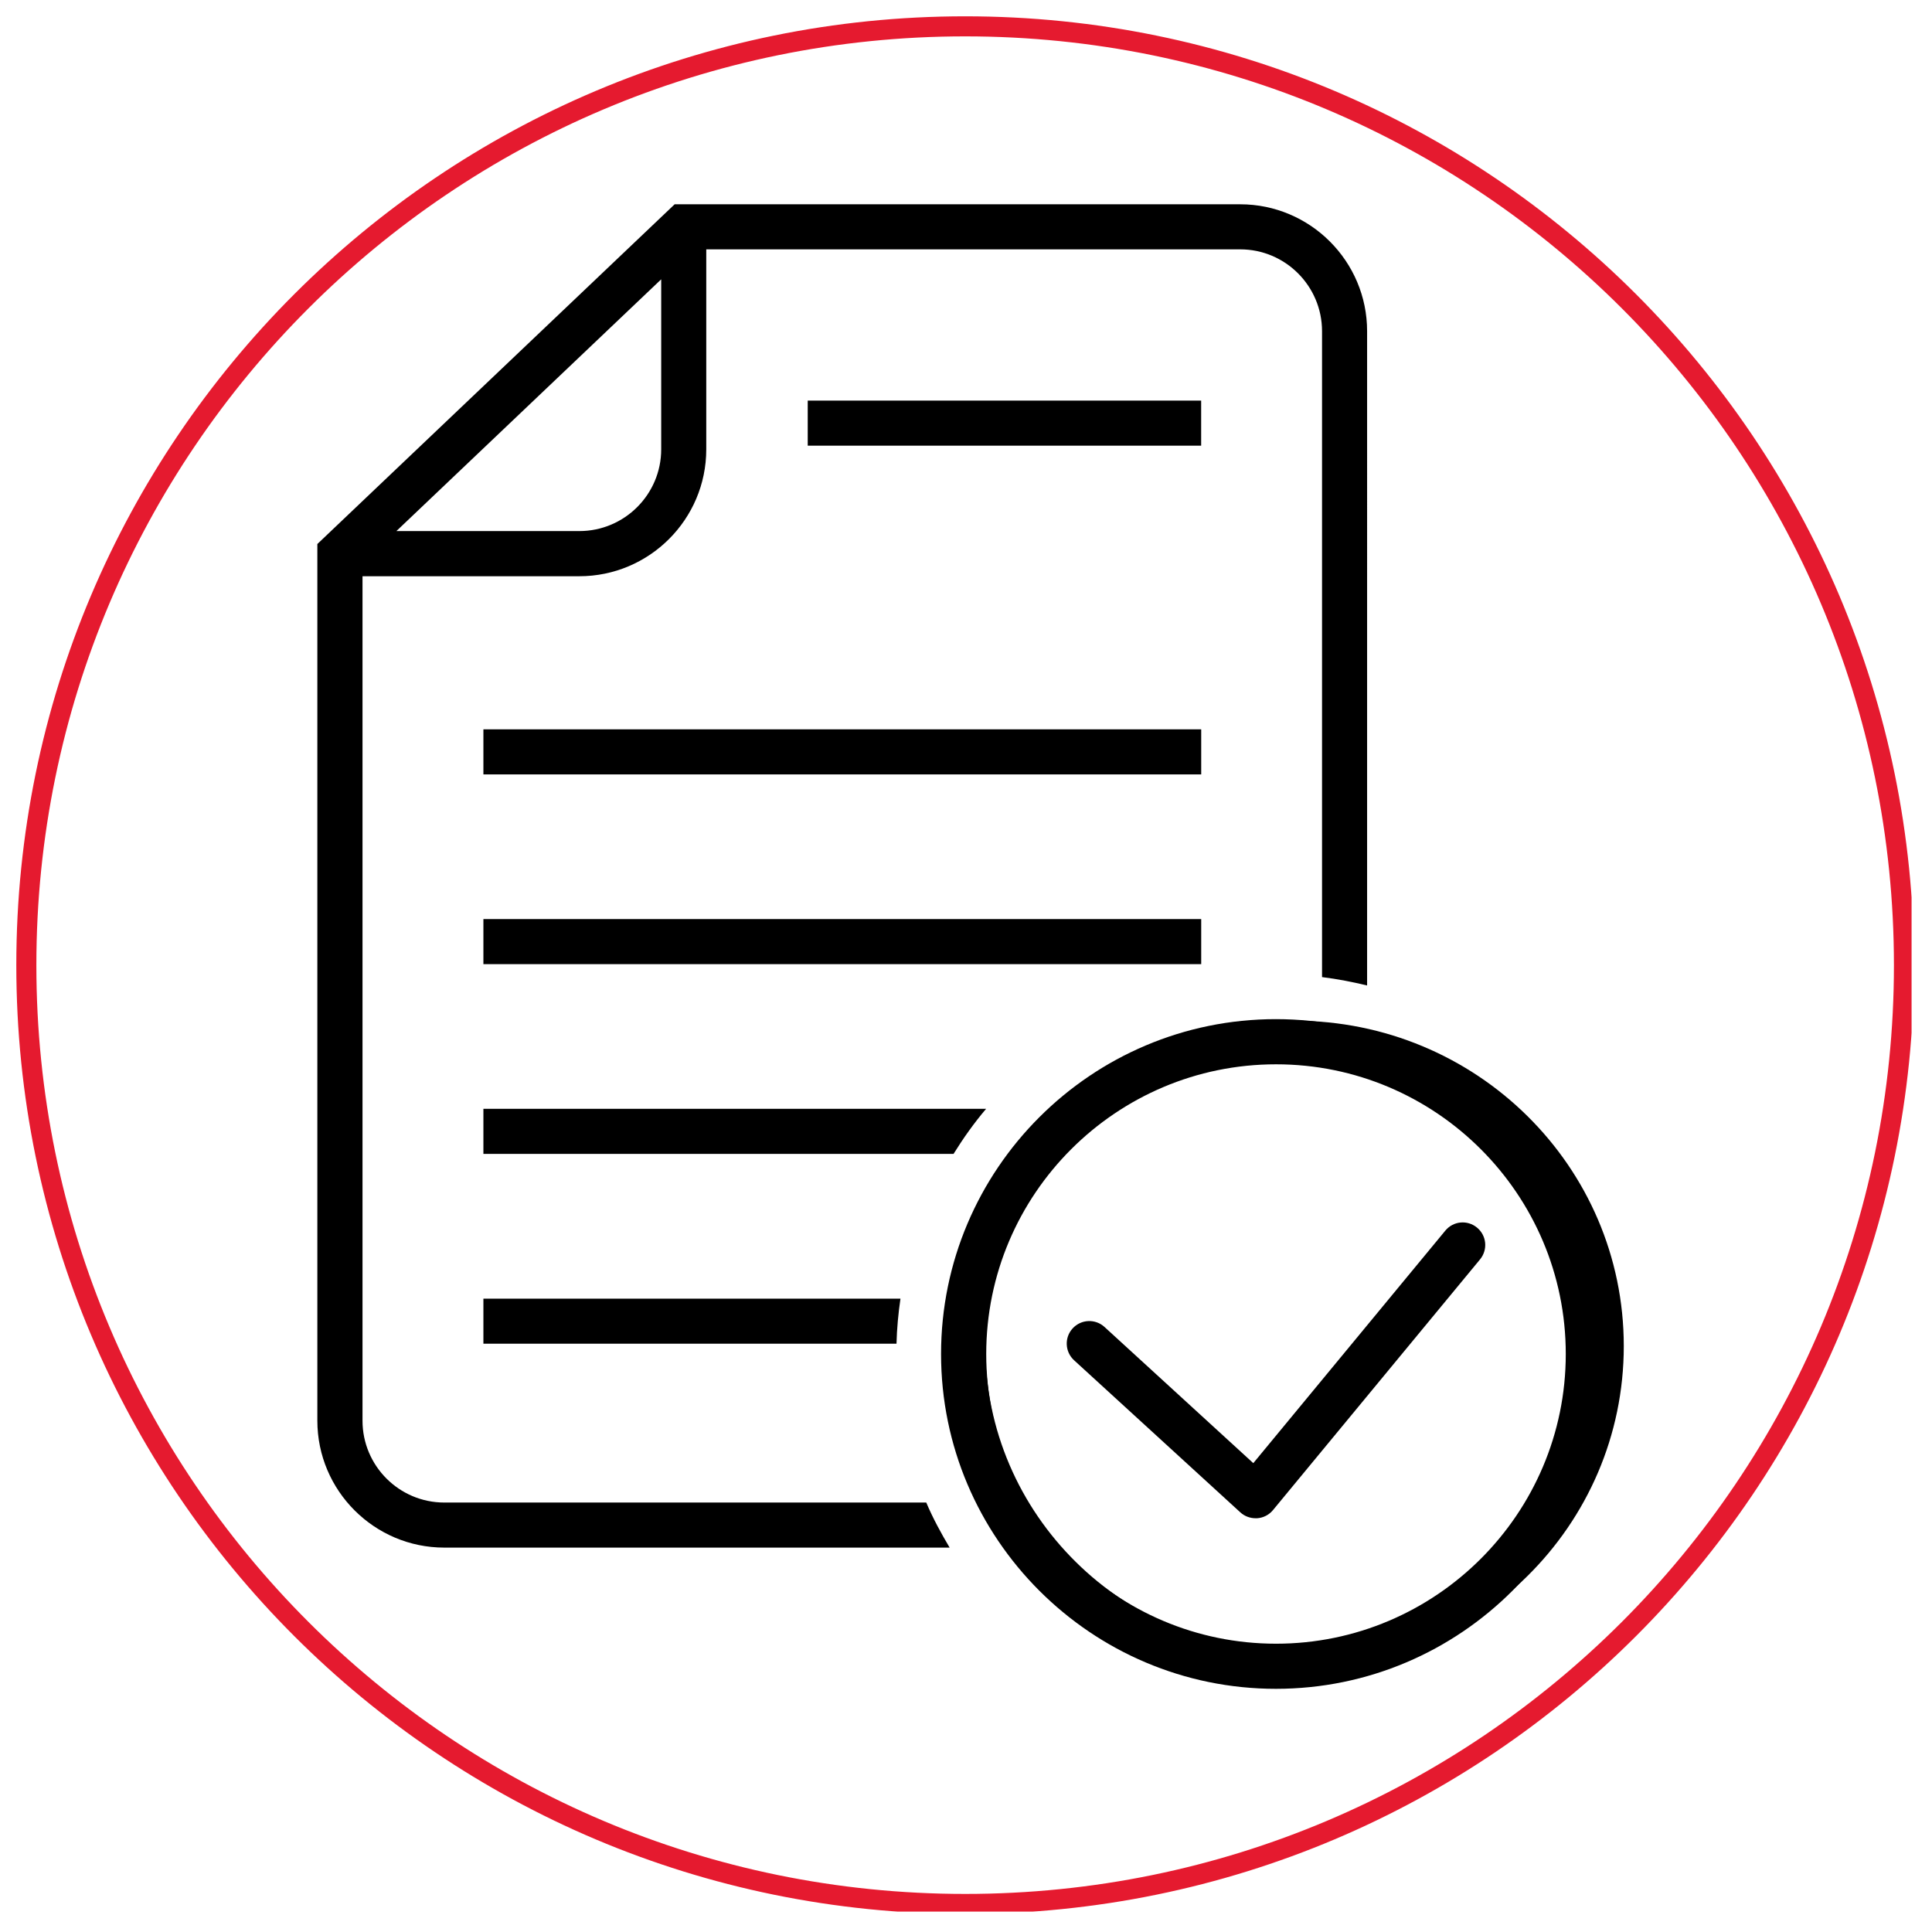
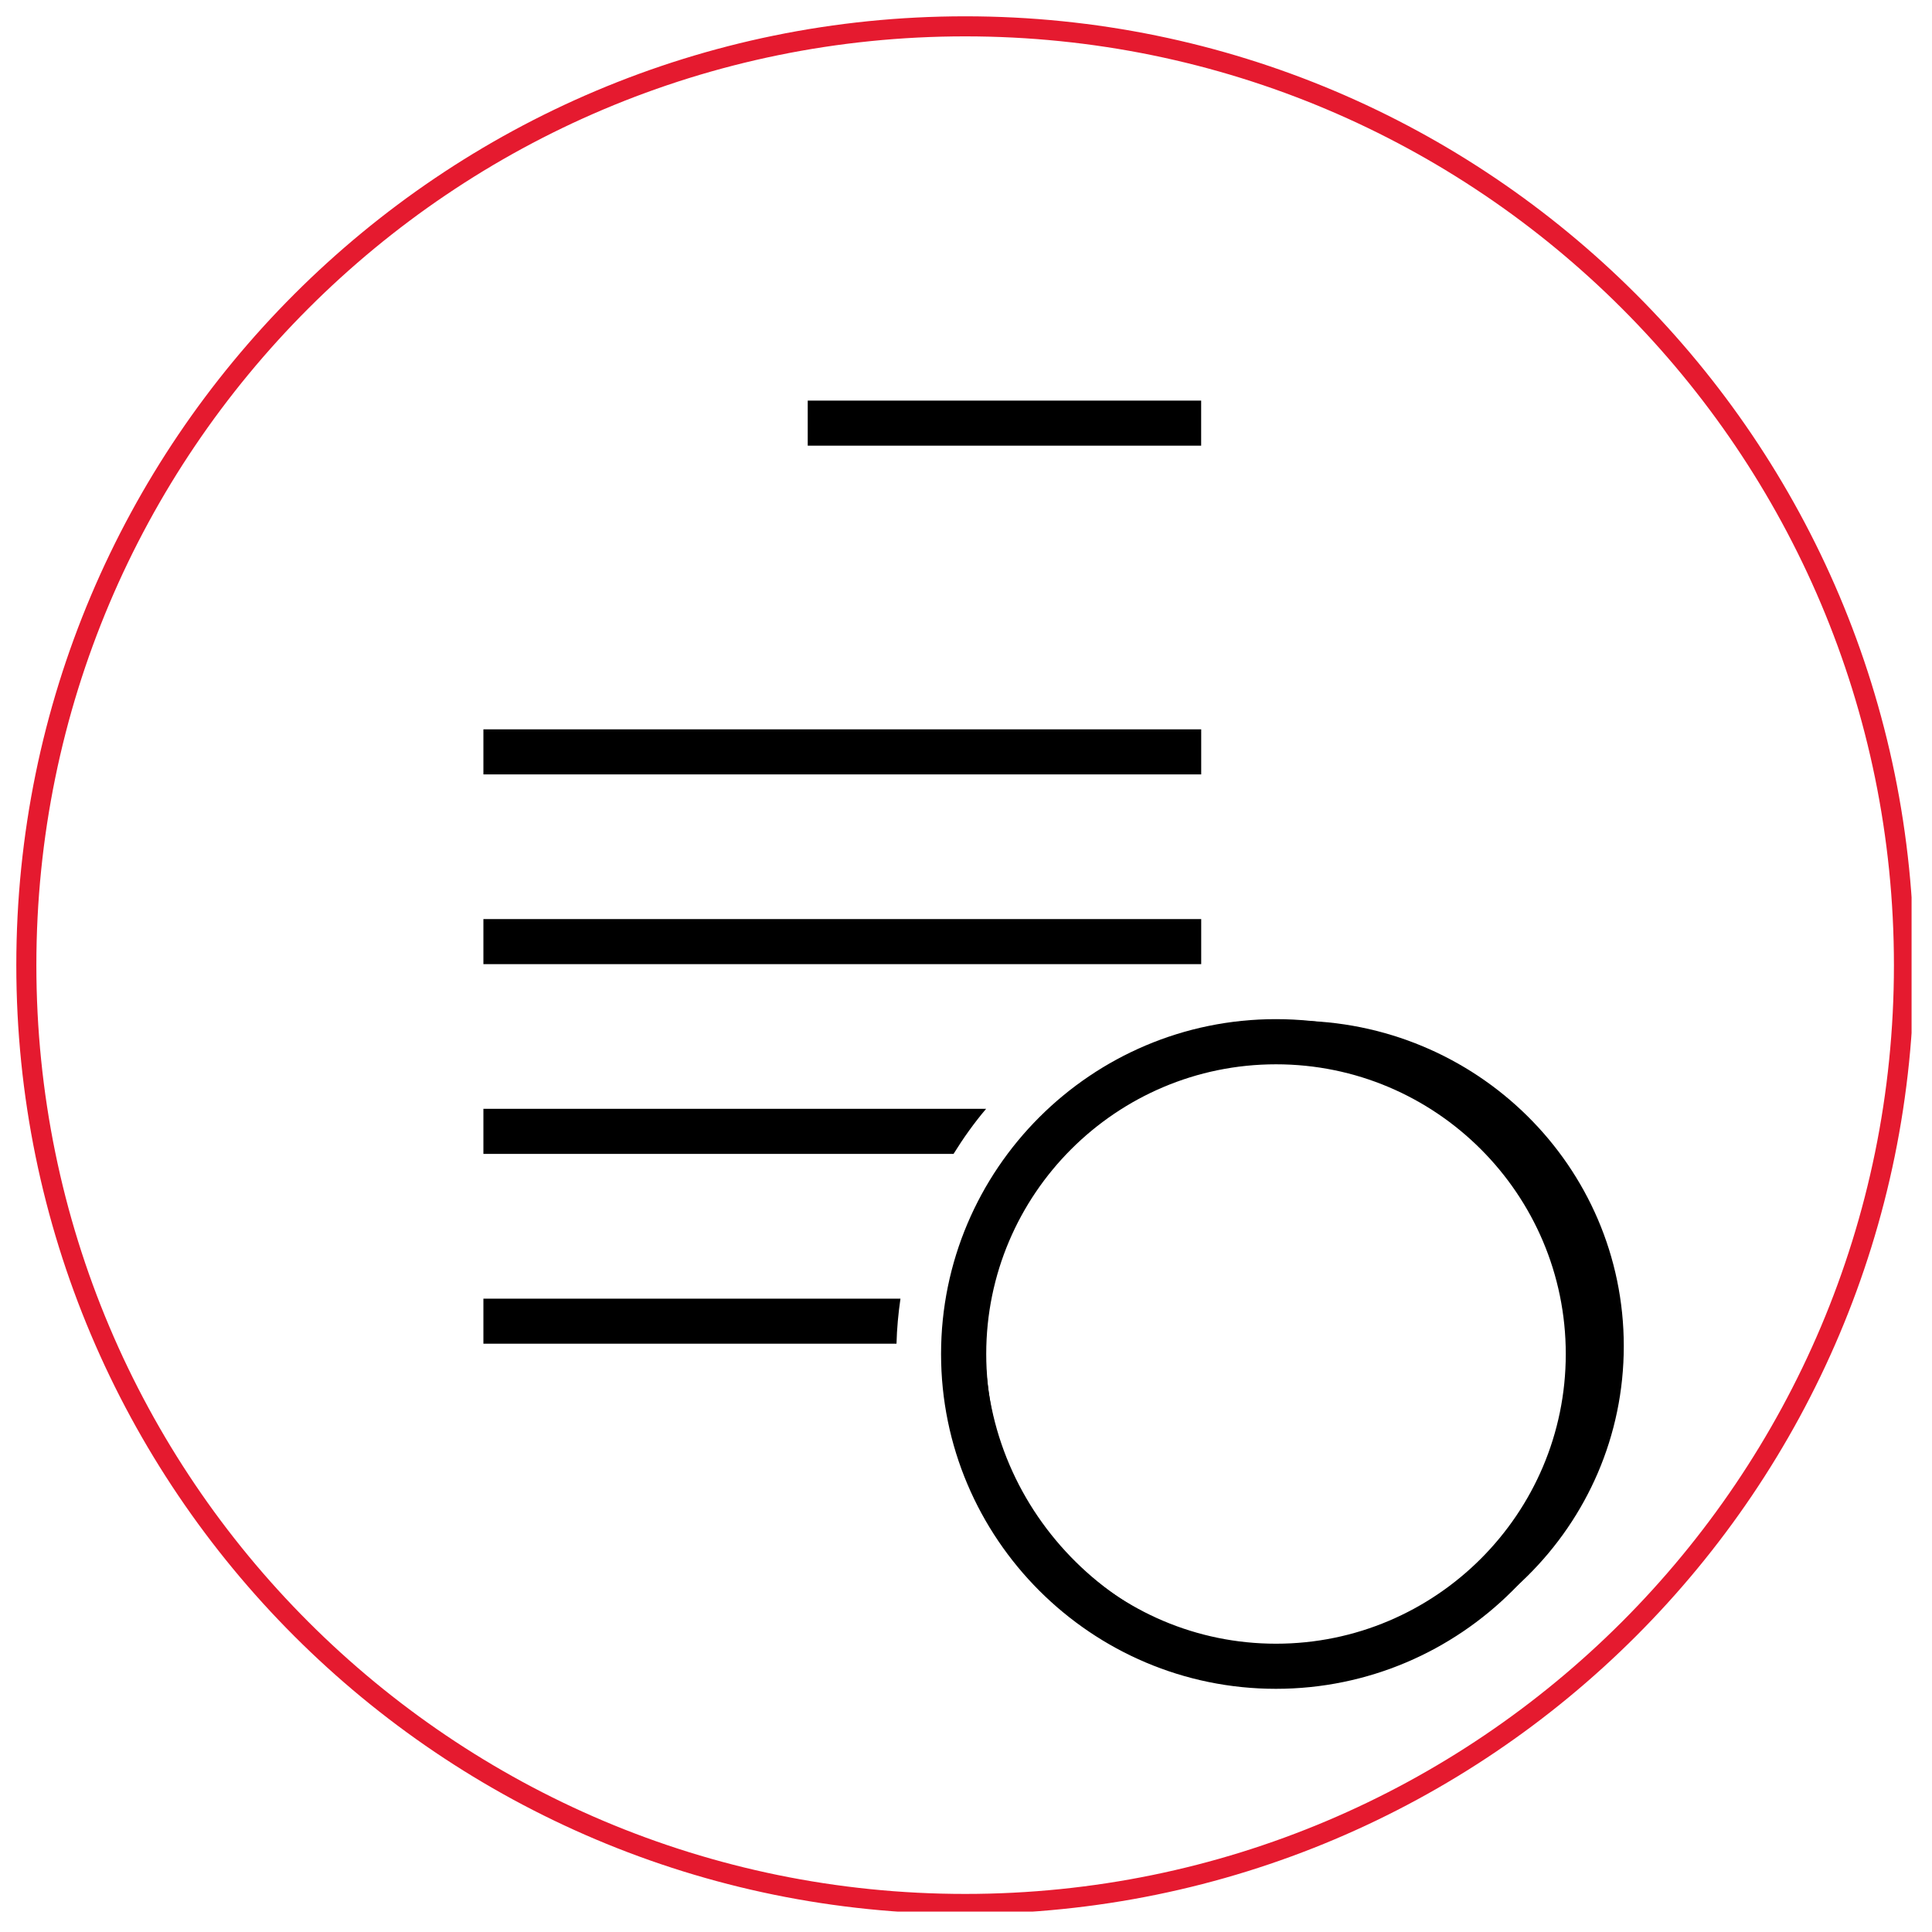
<svg xmlns="http://www.w3.org/2000/svg" xmlns:xlink="http://www.w3.org/1999/xlink" version="1.0" id="Calque_1" x="0px" y="0px" viewBox="0 0 385 385" style="enable-background:new 0 0 385 385;" xml:space="preserve">
  <style type="text/css">
	.st0{clip-path:url(#SVGID_00000089539184322930222610000003625711688142061454_);}
	.st1{fill:none;stroke:#000000;stroke-width:7.993;stroke-miterlimit:3.997;}
	.st2{clip-path:url(#SVGID_00000093878964732239177720000011229778311155166888_);}
	.st3{clip-path:url(#SVGID_00000096030475122886631940000002196454774857188285_);}
	.st4{fill:none;stroke:#E51A2F;stroke-width:7.993;stroke-miterlimit:3.997;}
	.st5{clip-path:url(#SVGID_00000003798424863922313900000007313507530630970545_);}
	.st6{clip-path:url(#SVGID_00000158021909325612958020000009293179869038565791_);}
</style>
  <g>
    <g>
      <g>
        <defs>
          <path id="SVGID_1_" d="M257.96,203.4c-36.24,0-65.62,29.03-65.62,64.84c0,35.81,29.38,64.84,65.62,64.84      c36.24,0,65.62-29.03,65.62-64.84C323.58,232.42,294.2,203.4,257.96,203.4z" />
        </defs>
        <clipPath id="SVGID_00000043429703092276941190000000918138034076756627_">
          <use xlink:href="#SVGID_1_" style="overflow:visible;" />
        </clipPath>
        <g style="clip-path:url(#SVGID_00000043429703092276941190000000918138034076756627_);">
          <path class="st1" d="M257.96,203.4c-36.24,0-65.62,29.03-65.62,64.84c0,35.81,29.38,64.84,65.62,64.84      c36.24,0,65.62-29.03,65.62-64.84C323.58,232.42,294.2,203.4,257.96,203.4z" />
        </g>
      </g>
    </g>
  </g>
  <g>
    <defs>
      <rect id="SVGID_00000155840373248099328020000010586761545077077659_" x="3.25" y="3.25" width="377.68" height="377.68" />
    </defs>
    <clipPath id="SVGID_00000140004021879279116220000003352057360999186079_">
      <use xlink:href="#SVGID_00000155840373248099328020000010586761545077077659_" style="overflow:visible;" />
    </clipPath>
    <g style="clip-path:url(#SVGID_00000140004021879279116220000003352057360999186079_);">
      <g>
        <defs>
          <path id="SVGID_00000183230961582484398600000009128791292705421201_" d="M192.33,3.25C87.91,3.25,3.25,87.91,3.25,192.33      c0,104.43,84.66,189.08,189.08,189.08c104.43,0,189.08-84.66,189.08-189.08C381.41,87.91,296.76,3.25,192.33,3.25z" />
        </defs>
        <clipPath id="SVGID_00000180364312338252225370000012016495764567803812_">
          <use xlink:href="#SVGID_00000183230961582484398600000009128791292705421201_" style="overflow:visible;" />
        </clipPath>
        <g style="clip-path:url(#SVGID_00000180364312338252225370000012016495764567803812_);">
          <path class="st4" d="M192.33,3.25C87.91,3.25,3.25,87.91,3.25,192.33c0,104.43,84.66,189.08,189.08,189.08      c104.43,0,189.08-84.66,189.08-189.08C381.41,87.91,296.76,3.25,192.33,3.25z" />
        </g>
      </g>
    </g>
  </g>
  <path d="M160.96,79.83h78.4v8.98h-78.4V79.83z" />
  <path d="M96.33,145.34h143.04v8.98H96.33V145.34z" />
  <path d="M96.33,183.15h143.04v8.98H96.33V183.15z" />
  <g>
    <defs>
      <rect id="SVGID_00000156547890353548474300000005318291605670772927_" x="63.24" y="40" width="210.09" height="269.33" />
    </defs>
    <clipPath id="SVGID_00000182490357426287689720000001073340622078532229_">
      <use xlink:href="#SVGID_00000156547890353548474300000005318291605670772927_" style="overflow:visible;" />
    </clipPath>
    <g style="clip-path:url(#SVGID_00000182490357426287689720000001073340622078532229_);">
-       <path d="M88.54,308.4h100.7c-1.72-2.89-3.33-5.85-4.66-8.98H88.54c-8.99,0-16.3-7.31-16.3-16.31V114.83h43.2    c13.96,0,25.3-11.35,25.3-25.28V49.69h106.41c8.99,0,16.3,7.32,16.3,16.31v128.71c3.06,0.38,6.05,0.96,8.98,1.67V66.01    c0.01-13.95-11.35-25.3-25.29-25.3h-112.7l-71.2,67.7V283.1C63.24,297.06,74.6,308.4,88.54,308.4z M131.76,55.66v33.88    c0,8.98-7.32,16.29-16.31,16.29H78.99L131.76,55.66z" />
-     </g>
+       </g>
  </g>
  <path d="M196.51,220.96H96.33v8.98h93.69C191.97,226.8,194.11,223.78,196.51,220.96z" />
  <path d="M96.33,267.77h82.32c0.08-3.05,0.36-6.03,0.79-8.98H96.33V267.77z" />
  <g>
    <defs>
      <rect id="SVGID_00000138548702573366731490000002550126747538876571_" x="186.67" y="202.67" width="134.35" height="134.67" />
    </defs>
    <clipPath id="SVGID_00000056387685289426173240000012908593814261446548_">
      <use xlink:href="#SVGID_00000138548702573366731490000002550126747538876571_" style="overflow:visible;" />
    </clipPath>
    <g style="clip-path:url(#SVGID_00000056387685289426173240000012908593814261446548_);">
      <path d="M187.53,269.82c0,36.78,29.94,66.72,66.73,66.72c36.8,0,66.72-29.94,66.72-66.72c0-36.8-29.93-66.73-66.72-66.73    C217.47,203.08,187.53,233.01,187.53,269.82z M312.02,269.82c0,31.84-25.91,57.73-57.74,57.73c-31.85,0-57.75-25.9-57.75-57.73    c0-31.86,25.91-57.73,57.75-57.73C286.11,212.08,312.02,237.96,312.02,269.82z" />
    </g>
  </g>
-   <path d="M220.1,264.43c-1.83-1.67-4.67-1.55-6.35,0.29c-1.67,1.82-1.55,4.66,0.29,6.35l33.13,30.31c0.82,0.75,1.91,1.17,3.04,1.17  c0.1,0,0.2,0,0.3,0c1.23-0.08,2.38-0.67,3.16-1.62l41.27-49.97c1.58-1.93,1.32-4.74-0.61-6.33c-1.93-1.59-4.74-1.31-6.32,0.61  l-38.26,46.33L220.1,264.43z" />
</svg>